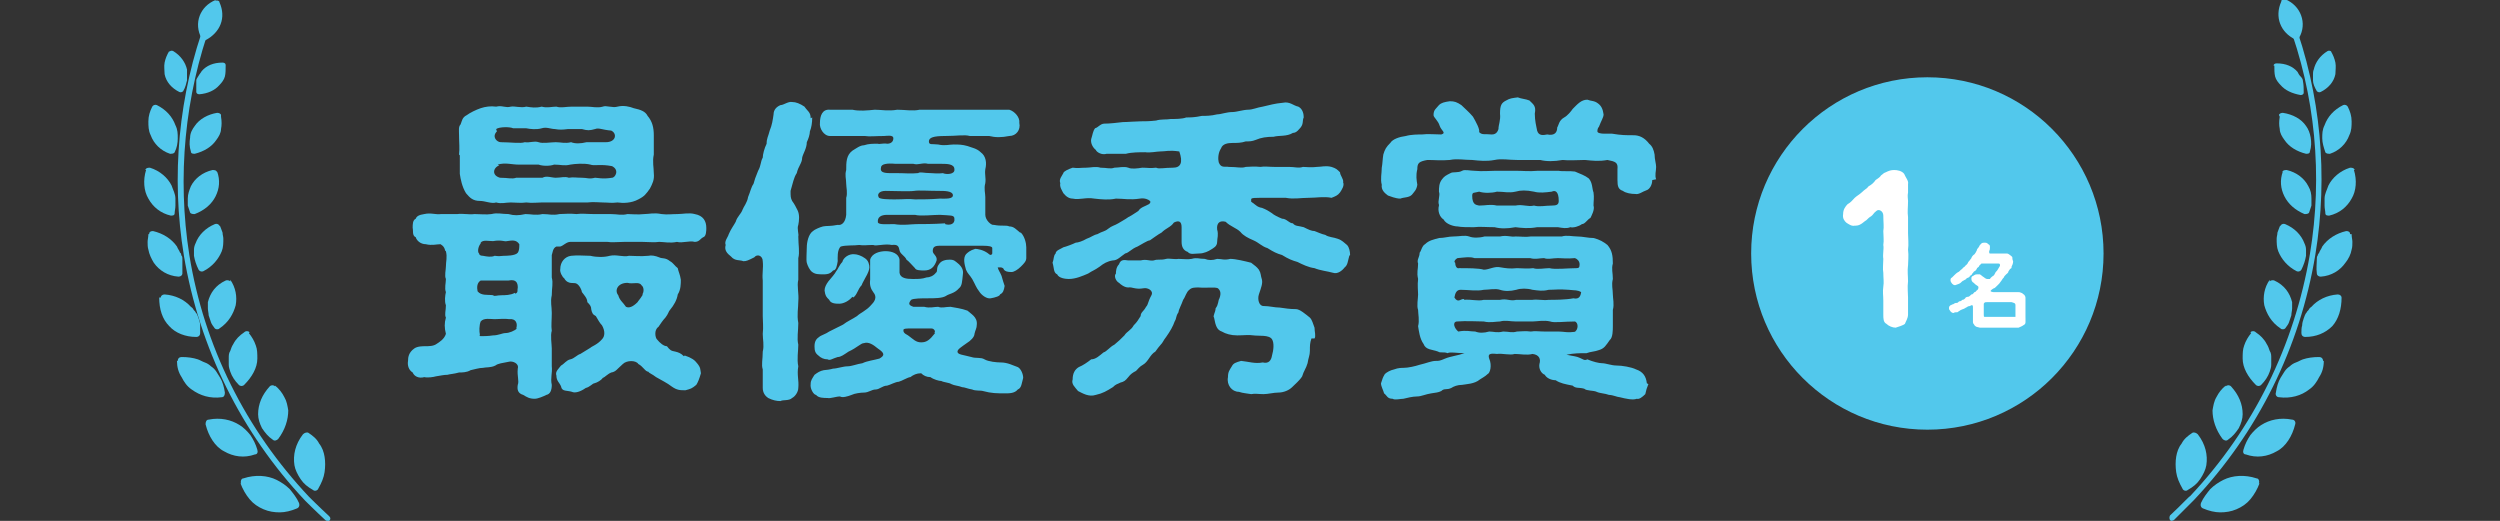
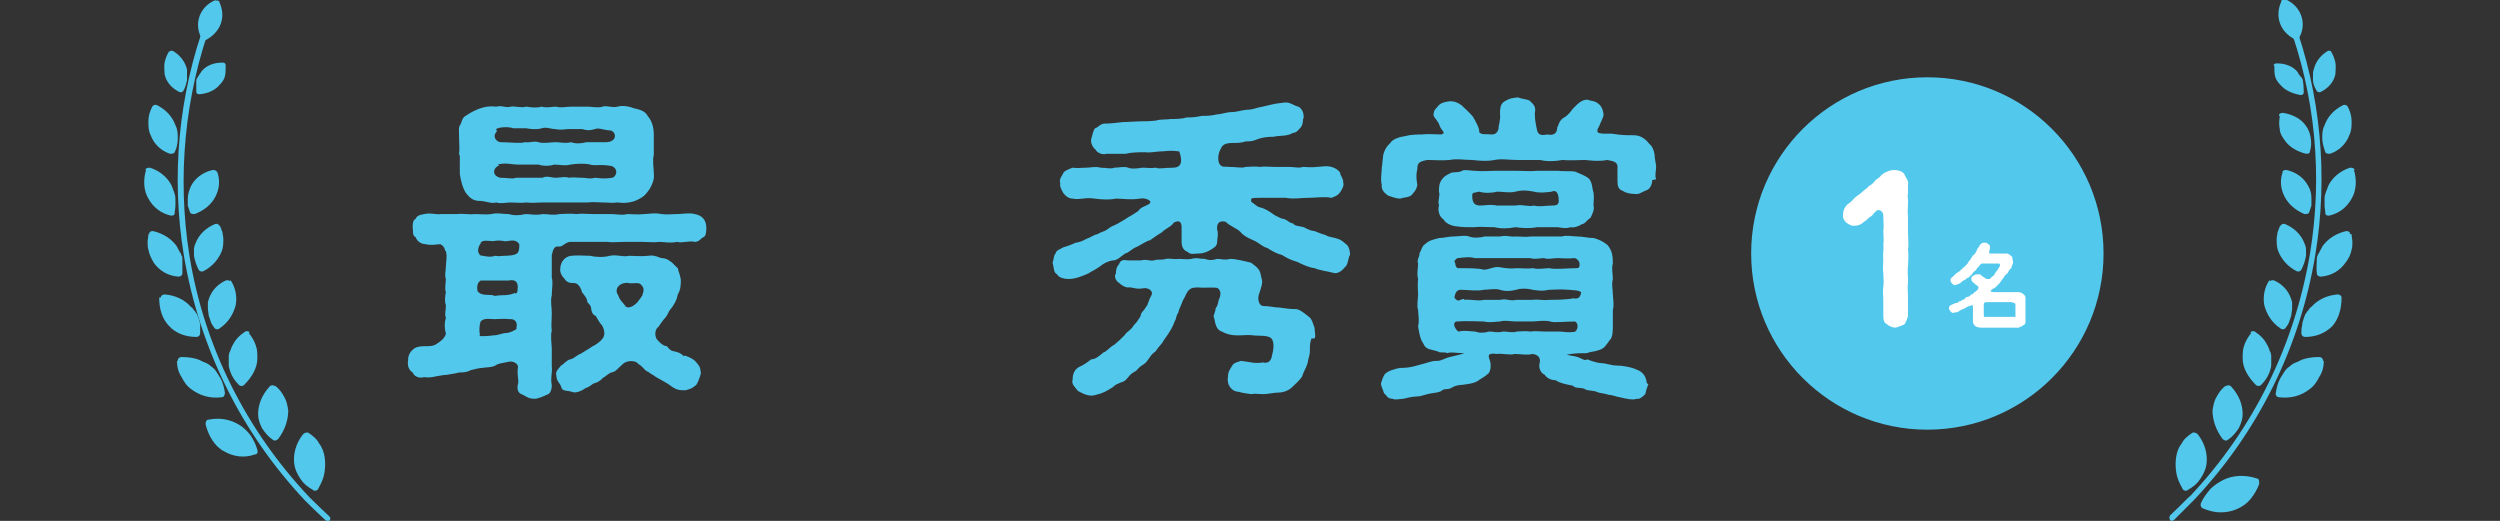
<svg xmlns="http://www.w3.org/2000/svg" id="_レイヤー_2" data-name=" レイヤー 2" version="1.1" viewBox="0 0 323.5 67.4">
  <rect x="0" y="0" width="323.5" height="67.4" fill="#333333" stroke="none" />
  <defs>
    <style>
      .cls-1 {
        fill: #fff;
      }

      .cls-1, .cls-2 {
        stroke-width: 0px;
      }

      .cls-2 {
        fill: #52c8ec;
      }
    </style>
  </defs>
  <g id="_トップ" data-name=" トップ">
    <g>
      <path class="cls-2" d="M72,31.9c-.5.2-.5.9-.6,1.1,0,1.3,0,2.2,0,2.9.2.8,0,1.3,0,2.3-.2.9,0,1.4,0,2.3,0,.9-.1,1.7,0,2.3-.2.6,0,1.8,0,2.3,0,.9,0,1.5,0,2.3.1.9-.2,1.5,0,2.4,0,.7-.2,1.2-.7,1.3-.4.2-1.1.5-1.5.5-.7,0-1-.2-1.5-.5-.7-.2-.8-.7-.7-1.3.2-.5-.1-1.1,0-2.1.2-.7-.7-1-1.1-.9-.9.2-1.4.2-1.8.5-.6.3-1.2.2-1.6.3-.5,0-1.1.2-1.6.3-.5.3-1.1.3-1.5.3-.7.2-1.2.2-1.5.3-.5,0-.8.1-1.5.2-.3.1-1.1.2-1.5.1-.7.2-1.3-.1-1.5-.6-.5-.3-.7-.9-.6-1.5,0-.5.1-1.1.8-1.6.4-.3,1.1-.3,1.4-.3.5,0,1.1,0,1.5-.3.3-.2,1-.6,1.2-1.3-.2-.8-.2-1.4,0-2.1-.2-.4,0-.9,0-1.6-.2-.5-.1-1.3,0-1.7-.2-.5,0-1.2,0-1.7-.2-.4,0-1.2,0-1.6,0-.7.2-1.2,0-2-.2,0,0-.5-.7-.9-.5,0-1.1.2-1.9,0-.7,0-1.2-.5-1.3-.9-.5-.2-.3-.9-.4-1.2,0-.5,0-1,.4-1.2.1-.3.4-.5,1.1-.6.9-.2,1.4.1,2.2,0,.7,0,1.3,0,2.1,0,.6-.1,1.5.1,2.2,0,.7,0,1.6.1,2.2,0,.8-.2,1.3,0,2.2,0,.7.2,1.3.2,2.2,0,.7,0,1.3.2,2.2,0,.9,0,1.3.2,2.2,0,.6,0,1.3-.1,2.2,0,.7-.1,1.3,0,2.2,0,.9,0,1.4,0,2.2,0,.9,0,1.4.2,2.2,0,.5,0,1.3.1,2.2,0,.6,0,1.2-.2,2.2,0,.8.1,1.3,0,2.1,0,.6,0,1.5-.2,2.2,0,1.1.2,1.5.9,1.5,1.8,0,.3,0,1.1-.4,1.2-.4.2-.5.6-1.1.6-.7-.2-1.6.2-2.3,0-.9.2-1.7,0-2.3,0-.6.1-1.4,0-2.2,0-.9,0-1.5,0-2.3,0-.8,0-1.7.1-2.2,0-.8,0-1.5,0-2.3,0-.9,0-1.4,0-2.5,0-.5,0-.9.5-1.3.6h0ZM59.4,20c.1-.8,0-1.6,0-2.5,0-.6-.1-1.1.2-1.4.2-.5.2-.9.8-1.2.4-.3,1.2-.7,1.8-.9.6-.2,1.3-.3,2-.2.8-.2,1.2.2,1.9,0,.5-.1,1.3.2,2,0,.7.1,1.2.2,2,0,.7.2,1.3,0,1.9,0,.6.2,1.2,0,2,0s1.2,0,2,0c.6,0,1.3.2,2,0,.4-.2,1.3.2,1.9,0,.8-.2,1.6,0,2.1.2.9.2,1.5.4,1.8,1,.6.7.8,1.5.8,2.5,0,.7,0,1.8,0,2.5-.2.9,0,1.7,0,2.4.1.9-.2,1.4-.5,2-.5.7-.7,1-1.5,1.4-.9.5-2,.5-2.7.4-.8.1-1.2,0-1.9,0-.5,0-1.2-.1-2,0-.7,0-1.2,0-2,0-.8,0-1.4,0-2,0-.6,0-1.4,0-1.9,0-.5,0-1.3.1-2,0-.7.1-1.4,0-2,0-.7,0-1.2.2-1.9,0-.6.2-1.4-.2-2.1-.2-.9,0-1.3-.4-1.8-1-.5-.8-.7-1.8-.8-2.5,0-.9,0-1.4,0-2.4h0ZM62.2,31.5c-.4.5-.4,1.2-.2,1.3,0,.2.2.3.5.3.5.1,1.1.2,1.5,0,.3,0,.2.1,1.2,0,.3,0,1.5,0,1.8-.4.2-.3.2-.7.2-1.1-.4-.6-.9-.5-1.6-.4-.3.1-.7-.2-1.8,0-.6,0-1.3-.2-1.6.2h0ZM66.7,38c.4-.2.2-.4.3-.8,0-.6-.2-1.1-1.2-.9-.5,0-1,0-1.9,0-.6,0-1.2,0-1.7,0-.5.3-.5.9-.4,1.4.5.6,1.3.4,2,.5.2.2.4,0,1.2,0,.3,0,1.1,0,1.6-.3ZM66.8,42.5c.2-.6,0-1.3-.9-1.2-.6-.1-1.3,0-1.9,0-.5,0-1.4-.2-1.8.3-.2.5-.2,1.3-.1,1.7-.1.1,0,.2.1.2.3,0,1,0,1.6-.1.7,0,1.2-.3,1.6-.3.5,0,1.2-.3,1.5-.6h0ZM64.6,21.4c-.8.3-1,1.3.1,1.6,1.1,0,1.5.2,2.1,0,.4,0,1.2,0,1.7,0,.7,0,1.1,0,1.7,0,.5-.3,1.2,0,1.7,0,.7,0,1.2-.2,1.7,0,.6-.1,1,0,1.7,0s.9.2,1.7,0c.3,0,1,.2,2.2,0,.4,0,1-1,0-1.5-1.5-.3-2.3,0-2.8-.2-.8-.2-2-.1-2.6,0-.8.2-1.2,0-2.1,0-.5.2-1.5.2-2,0-.5,0-2.1,0-2.6,0-.9,0-1.7-.3-2.7,0h0ZM64.3,17c-.7.7,0,1.4.5,1.4,1.2,0,2.6.2,3.1,0,.7.1,1.2-.2,1.8,0,.5.2,1.6,0,2.2,0,.7,0,1.2.2,2,0,.5.2,1.2.2,2,0,.6,0,1.3,0,2.5,0,1.3,0,1.5-1.1.7-1.5-1.2-.1-1.6-.4-2.1-.2-.7.2-1,.2-1.7,0-.7,0-1.1,0-1.8,0-.8.1-1.1.1-1.7,0-.5,0-1.1-.3-1.7-.1-.7.2-1.5.1-2,0-.5,0-1.2,0-1.7,0-.4-.2-1.8-.2-2.2.1h0ZM88.6,46c.9.3,1.3.6,1.6,1,.5.6.4.8.5,1.3-.2.7-.4,1.2-.6,1.5-.6.5-.7.5-1.4.7-.7,0-1.1,0-1.8-.5-.5-.4-1.3-.8-2-1.2-.5-.4-.9-.5-1-.7-.4,0-.7-.7-1.3-1-.3-.5-1.5-.5-2,0-.8.7-.9,1-1.5,1.1-.5.2-.8.6-1.1.7-.2.3-.7.6-1.1.7-.2,0-.6.5-1.1.6-.7.5-1.4.7-1.8.5-.6-.2-1.3,0-1.4-.7-.2-.5-.6-.7-.6-1.4-.2-.5.3-.9.6-1.3.4-.2.7-.7,1.2-.8.5-.1.9-.6,1.3-.7.5-.3.8-.5,1.3-.8.2-.2.9-.4,1.5-1.1.4-.4.4-1.1,0-1.8-.3-.3-.5-.7-.8-1.2-.4-.2-.5-.4-.6-.9,0-.4-.2-.6-.5-.9,0-.5-.4-.9-.7-1.3,0-.2-.3-.9-.7-1.1-.3-.2-1.1.2-1.6-.7-.2-.1-.6-.8-.5-1.2,0-.9.6-1.6,1.4-1.7.8-.1,1.7,0,2.5,0,.8.2,1.8.2,2.5,0,.9-.2,1.7.2,2.5,0,.7,0,1.4.1,2.5,0,.4-.1.9,0,1.4.2.4.2.8,0,1.4.5.4.2.6.6,1,.9.1.5.3.8.4,1.5,0,.5,0,1.3-.4,1.9-.1.7-.5,1.4-1,2-.2.2-.2.5-.6,1-.3.3-.7.9-.9,1.2-.6.4-.4,1.4-.2,1.6.4.5.9.9,1.3.9.4.5.5.6,1.1.7.4.1.7.2,1.1.6h0ZM83.1,38.1c.2-.2.3-.9-.1-1.2-.3-.5-1.1-.1-1.8-.3-1.3,0-1.7,1-1.2,1.6.2.7.6.9,1,1.5.4.2.9,0,1.5-.6.1-.2.2-.2.7-1h0Z" />
-       <path class="cls-2" d="M105.1,15.2c0,.7-.1,1.3-.3,1.8,0,.4-.2,1-.4,1.4,0,.8-.5,1.5-.6,2,0,.7-.5,1.1-.7,2-.4.6-.5,1.3-.8,2.3,0,.7,0,.9.2,1.3.3.4.5.8.7,1.2.3.6.2,1.4.1,1.9-.2.5.1,1.2,0,1.5,0,1.1.2,2,0,2.8,0,.8,0,2,0,2.8-.2.8.1,1.8,0,2.8,0,.9-.2,1.7,0,2.8,0,1-.2,2,0,2.8,0,.8-.2,1.9,0,2.8-.2,1.1.1,1.8,0,2.8,0,.5-.4,1.1-.8,1.3-.4.4-1.2.2-1.5.4-.5,0-1-.1-1.6-.4-.3-.2-.7-.6-.7-1.3,0-.6,0-1.3,0-2.4-.2-.6,0-1.3,0-2.3.2-.8,0-1.6,0-2.3.1-.9,0-1.6,0-2.3,0-.6,0-1.6,0-2.3s0-1.7,0-2.3c-.1-.9.1-1.6,0-2.5,0-.7-.7-1-1.1-.5-.8.4-1,.5-1.4.5-.5-.2-1.1,0-1.6-.6-.5-.4-.9-.8-.7-1.5-.2-.5.3-1,.4-1.4.3-.7.7-1.2.9-1.6.2-.7.7-1,.9-1.6.1-.3.6-.9.7-1.6.3-.7.4-1.3.7-1.7.1-.4.3-1,.6-1.7.4-.7.3-1.2.6-1.7,0-.4.2-1.2.5-1.8,0-.7.2-.9.4-1.7.3-.7.4-1.4.5-2.1,0-.6.4-1,.9-1.2.4,0,1-.5,1.5-.4.5,0,1,.2,1.6.6.4.6.8.7.8,1.5h0ZM132.1,30.1c.5.5.7,1.4.7,1.9,0,.5,0,.9,0,1.4,0,.4-.3.7-.7,1.1-.4.4-.9.7-1.2.7-.6,0-.8-.1-1-.3,0-.2-.3-.3-.4-.3-.2,0-.3,0-.4,0,.1.4.3.6.5,1.1.1.4.3,1,.4,1.3-.1.6-.2.9-.6,1.1,0,.2-.6.4-1.2.5-.5.1-1.2-.4-1.5-.9-.4-.5-.5-.9-.9-1.6-.3-.5-.6-.7-.8-1.2-.2-.7-.4-1.5,0-2,.2-.2.5-.5,1.2-.7.2,0,1.1.1,1.8.7.2.2.4,0,.4-.1,0-.2,0-.4,0-.7,0-.2-.4-.3-1.2-.3-.7,0-1.6,0-2.3,0-.8,0-2.2,0-3.3,0-.7,0-.9.2-.9.7,0,.4.6.6.5,1.2-.3.9-.8,1.3-1.6,1.3-.4,0-1.1,0-1.2-.3-.4-.4-.8-.9-1.1-1.1-.2-.5-.8-.7-.9-1.2s-.2-.8-1-.7c-.9-.2-2.1.2-2.4,0-.8,0-1.3.1-1.8,0-.7.1-1.7,0-2.4.2-.5.4-.4,1.6-.4,1.9-.1.6-.2,1.2-.6,1.2-.4.5-.9.5-1.2.5-.7,0-1.1,0-1.5-.3-.3-.2-.6-.8-.7-1.2s0-1.3,0-2c0-.6.2-1.7.8-2.1.2-.2.9-.5,1.3-.6.5-.1.9,0,1.9-.2.5.1,1-.3,1.1-1.3,0-1.2,0-1.6,0-2.2.2-.6,0-1.4,0-1.8,0-.7-.2-1.1,0-1.8,0-1,0-1.9.8-2.5.5-.3,1-.7,1.5-.7.6-.2,1.1-.2,1.8-.2.2.1.7-.1,1.2,0,.4,0,.8-.2.8-.7,0-.5-.9-.3-1.2-.3-1.1,0-1.9.1-2.5,0-.9,0-1.5,0-2.2,0-.6,0-1.6,0-2.3,0-.8,0-1.4-1-1.3-1.7,0-.9.3-1.8,1.3-1.7.8,0,2.1,0,2.9,0,.9.2,1.9.1,2.9,0,.8,0,1.8.2,2.9,0,1,0,2,.2,2.9,0,1.2,0,1.9,0,2.9,0,.8,0,2,0,2.9,0,1.1,0,1.8,0,2.9,0,.9,0,2.1,0,2.9,0,.7.2,1.4,1,1.3,1.7.2.9-.4,1.7-1.3,1.7-1,.2-1.8.2-2.6,0-.7,0-1.7,0-2.5,0-.7-.2-1.7,0-3.2,0-1.5,0-2.1.2-2.1.7,0,.5.4.3,1.2.4.9.2,1.4,0,2,0s1.1,0,1.8.2c.5.2,1.2.3,1.7.8.7.5.8,1.4.6,2.2-.1.7.1,1.1,0,1.8-.2.7,0,1.3,0,1.8,0,.5,0,1.1,0,2.3,0,.7.8,1.4,1.1,1.3,1,.2,1.6,0,2,.2.6,0,.9.4,1.4.8h0ZM131.7,47.5c.4.2.7.9.7,1.4-.2.7-.2,1.3-.7,1.5-.4.5-1.1.5-1.6.5-1.1,0-1.8,0-2.9-.3-.3-.1-1,0-1.4-.2-.6-.1-1-.3-1.3-.3-.5-.2-1-.2-1.4-.4-.3-.2-.9-.2-1.3-.4-.3,0-1-.2-1.4-.5-.5,0-.9-.2-1.2-.5-.6,0-1,.2-1.4.5-.3,0-1.1.5-1.5.6-.4,0-1.1.4-1.5.5-.6,0-1,.5-1.5.5-.5,0-.9.4-1.5.4-.4,0-1.2.1-1.6.3-.5.2-1.2.4-1.5.2-.5,0-1.3.3-1.6.2-.5,0-1.2,0-1.5-.4-.3,0-.8-.8-.7-1.4,0-.5.2-.7.5-1.2.4-.3.7-.5,1.2-.6.2,0,.9-.1,1.2-.2.5,0,1.3-.3,1.9-.3.5,0,1.2-.3,1.9-.4.6-.3,1.5-.4,2.2-.6.7-.4.7-.7-.2-1.3-.6-.5-1.2-.9-1.8-.7-.4,0-.9.6-2,1.1-.6.4-1,.7-1.4.7-.7.2-1,.5-1.3.3-.5,0-.9-.2-1.2-.5-.4-.3-.5-.6-.5-1.2,0-.7.3-1,.6-1.2.2-.2.9-.4,1.3-.7.6-.3,1-.5,1.8-.9.5-.4,1.2-.7,1.8-1.1.4-.4,1.2-.7,1.8-1.4.4-.4.9-1,.3-1.7-.3-.4-.5-.9-.4-1.6,0-.9,0-1.6,0-2.6.2-.8,1.2-1.1,2-1.1s1.7.3,1.8,1.1c0,.5,0,1.1,0,1.7.1.7.9.8,1.7.8s1.2,0,1.8-.2c.4,0,.9-.2,1.2-.6.3-.2,0-.6.4-1.1.3-.5.9-.6,1.4-.6.6,0,.7.2,1.2.6.3.3.6.7.5,1.3-.1.9-.1,1.5-.5,1.8-.6.7-1.3.7-1.7,1-.5.3-1.5.3-2.3.3s-1.9,0-2.2.2c-.4.5-.3.7.3.9.3,0,.8,0,1.4,0,.7.2,1.3,0,1.8,0,.5.2.9,0,1.6,0,.5.1,1.4.2,2.2.5.4.4,1.3.8,1.2,1.8,0,.5-.2.7-.3,1.2,0,.4-.5.9-1,1.2-.7.5-1.2.8-1.2,1.1,0,.4.7.4,1.8.7.6.2,1.2,0,1.7.3.5.3,1.6.4,2.1.4.9,0,1.6.4,2.2.6h0ZM110.3,38.4c-.4.5-1.1.9-1.7.9-.4,0-1.1,0-1.3-.5-.4-.4-.5-.5-.6-1.2,0-.4.2-.8.5-1.2.4-.5.8-.9,1-1.3.2-.2.4-.8.8-1.2.1-.5.8-1.1,1.6-1,.3,0,.9.2,1.3.5.5.3.6.9.6,1.2s-.2.8-.5,1.3c-.3.6-.4.7-.5,1-.5.5-.6,1.3-1.1,1.6ZM114.6,24.7c-.9,0-1.1.5-.9.8,0,.3,1.4.3,2.1.3,1.2,0,1.7-.1,2.6,0,1,0,2,0,3.2-.1.7,0,1.8.1,1.7-.5-.1-.5-1.1-.5-1.8-.5-1.4,0-2.6-.1-3.2,0-.7.1-2.5,0-3.7,0h0ZM122.3,29c.6.2,1.3,0,1.2-.7,0-.5-.5-.4-1.9-.5-.9,0-2.5.2-3.2,0-.7,0-2.1,0-3.6,0-.8,0-1.3.3-1.2,1,.2.3,1.1.2,2.1.2,1.2.2,2.2,0,2.9,0,.7,0,2.3,0,3.7-.1h0ZM122,22.4c.4.2,1.6.2,1.5-.5,0-.7-1-.7-1.6-.7-.8,0-1.3,0-1.8,0-.7-.2-1.3.2-1.9,0-.9,0-1.6,0-2.3,0-1.1-.1-1.9,0-1.9.5-.2.8.9.7,1.8.7,1.4,0,2,.1,3,0,.3-.2.7,0,1.6,0,.4,0,.9.1,1.7,0h0ZM120.9,43.1c.2-.2,0-.6-.4-.6s-1.3,0-2.5,0c-.6,0-1.1,0-1.1.2,0,.2,0,.4.6.7.7.5,1,.9,1.7.9s1.1-.3,1.8-1.2h0Z" />
      <path class="cls-2" d="M174.6,33.1c-.2.7-.2,1.2-.6,1.5-.3.4-.9.9-1.5.7-.7-.2-1.7-.3-2.4-.6-.8-.1-1.6-.5-2.2-.8-.7-.2-1.2-.4-2-.9-.7-.2-1.1-.4-1.9-.9-.7-.2-1.1-.7-1.8-1-.7-.3-1.3-.6-1.7-1.1-.5-.5-1.3-.7-1.9-1.3-.7-.2-1.2.1-1.1,1,.2.7,0,1.1,0,1.6,0,.6-.5.8-.8,1-.3.2-.9.5-1.5.5s-1.2.2-1.5-.2c-.6-.2-.8-.7-.8-1.3,0-.5,0-1.3,0-1.9,0-.8-.4-.9-1-.6-.4.6-1,.7-1.6,1.3-.4.2-1.2.8-1.5,1-.3,0-1.2.6-1.6.8-.8.3-1.1.8-1.6.9-.6.4-1,.9-1.6.9-.7.1-1.2.4-1.7.8-.7.5-.9.5-1.5.9-.7.3-1.6.7-2.5.7-.4,0-1.3-.1-1.5-.6-.5-.2-.4-.9-.6-1.5.2-.5.1-.9.4-1.2,0-.4.7-.6,1-.8.4-.1,1.2-.4,1.6-.6.3,0,.9-.2,1.4-.5.6-.2.9-.5,1.4-.6.7-.4.9-.3,1.4-.7s.8-.4,1.3-.7c.3-.2.9-.5,1.3-.8.6-.3.8-.5,1.3-.8.3-.5.9-.6,1.4-.9.2-.2.2-.3.1-.4-.2-.2-.7-.4-1.3-.3-1.3.2-2.1,0-3.1,0-.9.2-1.9.1-2.8,0-1.1-.2-1.9.2-2.8,0-.4,0-.8-.2-1.2-.7-.2-.4-.5-.8-.4-1.3-.2-.5.2-.9.4-1.3,0-.2.6-.5,1.2-.7.7.1,1,0,1.8,0,.5,0,1.2-.2,1.8,0,.8,0,1.3.2,1.8,0,.6,0,1.2-.2,1.8,0,.4.2,1.2.1,1.8,0,.7,0,1,.1,1.8,0,.4.2,1,0,2.2,0,1,0,1.3-.7.8-2.1-1.4-.2-1.7,0-2.5,0-.4,0-1.3.2-1.9.1-.7,0-1.8,0-2.5.2-.7,0-1.5,0-2.5,0-.6.2-1.3-.2-1.4-.5-.4-.3-.7-.9-.6-1.4.2-.6.2-1,.5-1.4.4-.1.7-.6,1.2-.6.7,0,1.5-.1,2.4-.2.6,0,1.7-.1,2.3-.1.6,0,1.1,0,2-.1.6-.2,1.4-.1,1.9-.2.6,0,1.5,0,2-.2.5,0,1.1,0,2-.2.5,0,1.2,0,2-.2.5,0,1.2-.3,2-.3.5,0,1.4-.3,2-.3s1.2-.3,1.9-.4c.9-.2,1.5-.4,2.6-.5.9-.2,1.4.4,2,.5.6.3.7,1,.7,1.4-.2.4,0,.8-.4,1.3-.2.2-.5.7-1,.7-.8.5-1.8.3-2.5.5-.9,0-1.6.1-2.3.4-.5.2-.8.2-1.3.2-.6.2-1.1.2-1.7.2s-1.3.1-1.5.7c-.4.6-.4,1.4-.3,1.8.3.8.8.5,1.3.6,1.2,0,1.6.2,2.2,0,.4,0,1.1-.1,1.9,0,.5-.1,1.1,0,1.8,0,.7,0,1.2,0,1.9,0,.8,0,1.2.2,1.8,0,.4,0,1.1.1,1.8,0,.6,0,1.1-.2,1.9,0,.6.2.7.3,1.1.7,0,.4.5.9.4,1.3.2.4-.2,1-.4,1.3-.3.4-.6.5-1.1.7-1-.2-1.9,0-3,0-1,0-1.9.2-2.9,0-.8,0-2.2,0-3.4,0s-1.1.1-1.1.3c0,0,0,.2,0,.2.7.5.8.7,1.4.8.5.2.7.3,1.3.7.2.2.8.5,1.3.7.6,0,.9.6,1.4.6.3.4.7.3,1.4.5.6.3,1,.5,1.4.5.3.1.9.4,1.4.5.4.3,1.1.3,1.6.5.6.2.8.5,1.2.8.3.3.4.9.4,1.3h0ZM169.7,43.8c-.2.6-.2.9-.2,1.6,0,.6-.2.9-.3,1.6-.2.7-.5,1-.7,1.7-.3.5-.9,1-1.3,1.4-.4.4-1.1.7-1.8.7-.6,0-1.3.2-1.9.2-.7,0-1.1-.1-1.6,0-.5-.1-1-.1-1.6-.3-.9,0-1.6-.9-1.4-1.9,0-.7.2-.9.5-1.4.2-.4.5-.5,1.2-.7,1,.1,1.8.4,2.8.2.8.2,1.1-.3,1.2-.9.2-.7.3-1.6,0-2.1-.4-.6-1.7-.4-2.4-.5-.6-.1-1.3,0-2.1,0-.8,0-1.5-.2-2-.5-.6-.2-.8-.7-1-1.8-.2-.2.2-.7.2-1.2.4-.5.3-1,.5-1.3.3-.8,0-1.1-.2-1.3-.5-.2-1.3,0-2.5-.1-.5,0-.9,0-1.2.3-.4.3-.5.9-.8,1.3-.2.6-.6,1.3-.6,1.6-.4.6-.2.7-.5,1.2-.2.6-.6,1.3-1.1,2-.4.5-.4.7-.7,1-.2.2-.4.5-.7.9-.7.4-.9,1.3-1.6,1.7-.4.2-.7.6-.9.8-.4.2-.7.4-1,.8-.4.5-.6.6-1,.7-.4.2-.6.2-1,.6-.8.5-1.3.8-2.2,1-.9.3-1.7-.2-2.3-.5-.4-.5-.9-.9-.7-1.5,0-.8.3-1.3.8-1.6.5-.2,1.1-.6,1.6-1,.6,0,1.1-.5,1.6-.9.4-.1.8-.7,1.4-1,.5-.4.8-.7,1.3-1.2.3-.5.9-.7,1.2-1.3.5-.5.5-.6.9-1.2,0-.5.4-.6.7-1.2.3-.3.2-.6.7-1.5.3-.6-.5-1-1-.9-1.1.2-1.5-.2-2-.1-.5,0-1-.4-1.2-.6-.4-.2-.7-.9-.4-1.2,0-.2,0-.8.4-1.2.2-.6.6-.6,1.2-.5.4,0,.9,0,1.6,0,.8-.2,1.1.1,1.7,0,.5-.2.9,0,1.6-.2.4-.1,1.1.1,1.6,0,.6,0,1.2.1,1.7,0,.7-.2.9,0,1.7,0,.5.2,1,.2,1.6,0,.6,0,.9.2,1.7,0,.7,0,1.9.3,2.7.5.5.4.7.5,1,.9.3.5.2.7.4,1.3.1.5-.1,1-.4,1.9-.2.6,0,1.5.6,1.5.8,0,1.4.2,2.1.2.7.1,1.3.2,2.1.2.5,0,1.3.7,1.8,1.1.3.3.4.8.6,1.3,0,.5.2,1.1,0,1.4h0Z" />
      <path class="cls-2" d="M213.8,23.3c0,.7-.4,1.2-.7,1.3-.6.2-1,.6-1.5.5-.5,0-1.2-.1-1.6-.4-.6-.2-.7-.6-.7-1.4,0-.4,0-.8,0-1.4.1-.9-.3-1-1.3-1.2-1.1.2-1.9.1-2.9,0-.9,0-2.1.1-2.9,0-1.1.2-2.1.2-2.9,0-1.1,0-2,0-3,0-1.1,0-2-.2-2.9,0-1.1.2-1.9.1-2.9,0-1.1,0-1.9-.2-2.9,0-1.2.1-1.9,0-2.9,0-1.1.2-1.3.4-1.3,1.2-.2.8-.1,1.4,0,2-.1.7-.4.9-.7,1.3-.4.4-1,.3-1.5.5-.6,0-1.3-.3-1.6-.4-.4-.3-.9-.7-.8-1.4-.2-.7,0-1.5,0-2.2.1-.5.1-1.1.2-1.7.2-.7.4-1,.9-1.5.3-.5,1.2-.8,2-.9.7-.2,1.6-.2,2.1-.2.7-.1,1.8,0,2.5,0,.7-.2,0-.5-.2-1.1-.2-.7-.8-1.1-.8-1.4,0-.7.3-.8.7-1.3.3-.3.7-.4,1.4-.5.6,0,.9.1,1.5.5.4.4,1,.9,1.5,1.5.4.7.9,1.6.8,2,.4.4.7.2,1.6.3.2,0,.7,0,.9-.7,0-.6.3-1.1.2-2,0-1.1.2-1.4.8-1.7.5-.3.8-.3,1.5-.4.5.2,1,.2,1.5.4.5.5.9.7.7,1.7,0,.9.2,1.7.3,2.2.2.7.8.6,1.3.5,1,.2,1.3-.3,1.3-.9.2-.3.2-.9.9-1.3.4-.2.9-.8,1.1-1.1.6-.6,1.1-1.2,1.9-1.2.5.2.9.1,1.4.5.4.3.6.7.7,1.4,0,.4-.3.8-.6,1.6-.2.2-.2.5-.2.6,0,.2.4.3.9.3s.7,0,1,0c1.2.2,1.8.2,2.8.2.7,0,1.4.3,2,1.1.4.3.6.8.7,1.4,0,.6.2,1.2.2,1.6,0,.5-.2,1.1,0,1.6h0ZM213.3,49.7c-.2.5-.3.8-.4,1.3-.4.4-.8.7-1.1.6-.5.2-1.4,0-2.2-.2-.3,0-.9-.3-1.4-.3-.5-.2-1.2-.2-1.6-.4-.4-.2-1.3-.1-1.6-.4-.7-.2-1.1,0-1.5-.4-1-.2-1.6-.3-2.2-.7-.6,0-1.2-.3-1.4-.7-.5-.2-.8-.8-.7-1.4.2-.6,0-1.2-.9-1.3-.7.2-1.6,0-2.3,0-.6.2-1.6-.1-2.3,0-.9-.1-1.2,0-1,.6.4.9.1,1.9-.2,2-.3.3-.7.5-1,.7-.7.6-1.8.6-2.3.7-.6,0-1.1.2-1.4.4-.6.3-.9,0-1.3.4-.4.2-.7.2-1.3.3-.7.1-1.3.4-1.8.4-.6,0-1.4.2-1.8.3-.4,0-1.1.2-1.4,0-.7,0-.7-.4-1.1-.7-.1-.4-.4-.9-.4-1.3.2-.6.2-.7.5-1.2.2-.2.7-.5,1.2-.6.5-.2,1-.2,1.2-.2.6,0,1.5-.2,2.1-.4.9-.2,1.5-.5,2.1-.5.4,0,.5,0,1.2-.3.7-.3,1.7-.4,2.5-.7-1.1,0-1.8-.2-2.2,0-.4-.2-1,0-1.2-.2-.8-.3-1.6-.2-1.9-1-.5-.7-.6-1.7-.7-2.3.2-.7,0-1.6,0-2.1-.2-.5,0-1.5,0-2,0-.5-.1-1.2,0-2-.2-.9,0-1.2,0-2-.2-.5.2-.8.2-1.4.2-.2.3-.9.7-1.1.5-.5,1.1-.6,1.8-.8.7,0,1.2-.2,1.9-.2.8,0,1.4-.2,2,0,.5.2,1.3.2,2,0,.8,0,1.3,0,2,0,.9-.2,1.4.1,2,0,.7,0,1.3.1,2,0,.5,0,1.4,0,2,0,.8,0,1.3,0,2,0,.6-.2,1.4,0,2,0,.7,0,1.4.2,2.1.2.8.2,1.3.5,1.8.9.6.7.7,1.4.7,2.4-.2.7,0,1.2,0,2-.2.8,0,1.3,0,2,0,.5.2,1.3,0,2,0,.7,0,1.6,0,2.1,0,.5,0,1.5-.4,1.8-.5.7-.7,1.1-1.4,1.3-.5.2-1.1.2-1.6.4-.9,0-1.6,0-2.6.2.9.2,1.3.2,1.7.4.5.2.6.4,1,.2.7.3,1.5.5,1.9.5.5,0,1.2.3,1.9.3.7,0,1.9.2,2.5.5.9.3,1.3.9,1.4,1.8h0ZM186.2,26.5c-.2-.5.2-1.2,0-1.7,0-.5,0-1.1.4-1.6.3-.4.5-.5,1.1-.8.3-.2,1,0,1.5-.3.3-.2,1.1,0,1.6,0,1.1.1,1.9,0,2.7,0,.7,0,1.8,0,2.7,0,.9,0,1.6.1,2.8,0,.9,0,1.9,0,2.7,0,.4.1,1.5,0,2.1.1.7.3,1.3.5,1.8.9.5.6.4,1.3.6,1.8.1.7,0,1.1,0,1.7.2.5-.3,1.4-.4,1.6-.4.2-.7.8-1.1.8-.4.3-1.1.5-1.5.4-.5.2-1,.1-1.6,0-1,0-1.7,0-2.7,0-1.1.2-2,.1-2.8,0-1.1.2-1.9.2-2.7,0-1.1,0-1.9-.1-2.7,0-.8,0-1.6,0-2.1-.1-.5,0-1.5-.3-1.8-.9-.5-.3-.8-1.1-.6-1.8h0ZM189.4,38.8c1-.1,1.8.2,2.6,0,.6,0,1.3,0,2.1,0,.9-.2,1.3.2,2.1,0,.8,0,1.3,0,2.1,0,.6-.1,1.4.1,2.1,0,.7,0,2.2,0,3.2-.2.5.1.9,0,1-.8-.5-.3-.8-.2-1.6-.3-1.3-.1-1.8,0-2.6,0-.8.2-1.3.1-2.1,0-.7-.2-1.5-.2-2.1,0-.8.2-1.5.2-2.1,0-.6-.2-1.5,0-2.1,0-.9.2-2,0-3,0-.5,0-.7.4-.8,1,.5.8.8.1,1.3.2ZM203.8,42.9c.4-.2.5-1.1,0-1.3-1.4,0-2.7.2-3.2,0-.8-.2-1.8,0-2.3,0-.6,0-1.6,0-2.1,0-.8,0-1.4-.2-2.1,0-.5,0-1.3.2-2.1,0-.7,0-2.3-.1-3.5,0-.6.1-.3.9.2,1.3,1.1-.2,1.5,0,2.2,0,.5.2,1.1.2,1.8,0,.6,0,1,.2,1.8,0,.8,0,1.1.2,1.8,0,.4,0,1.1-.1,1.8,0,.5-.1,1.1,0,1.8,0,.7,0,1.1,0,1.8,0,.7,0,1.1.2,2.3,0h0ZM188.3,34c0,.4.2.8.5.7,1.1,0,2.6,0,3.2.2.7,0,1.4-.5,2.2-.3.6.1,1.2.2,2.1.1.7,0,1.3.1,2.1,0,.5.2,1.5,0,2.1,0,.7.2,2.4,0,3.5,0,.3,0,.4-.1.4-.5s-.3-.7-.6-.8c-1.1.1-1.6,0-2.2,0-.7,0-1.3.2-1.8,0-.6,0-1.1.2-1.8,0-.4,0-1.2,0-1.8,0-.8,0-1.1,0-1.8,0-.4,0-1.3,0-1.8,0-.6,0-1.1,0-1.8,0-.6-.2-1.1-.1-2.2,0-.2.1-.4.3-.4.5h0ZM190.5,25.3c0,1.3.6,1.2.9,1.3.9,0,1.4-.2,2.3,0,.6,0,1.5,0,2.4,0,.9-.2,1.6.2,2.4,0,.7.2,1.4,0,2.3,0,.6,0,.9-.1.9-.6,0-1.3-.5-1.4-.9-1.2-.8.1-1.6.2-2.3,0-1-.2-1.7-.2-2.4,0-.9.2-1.4,0-2.4,0-.7.2-1.7.2-2.3,0-.7.2-.9,0-.9.6h0Z" />
    </g>
    <g>
      <g>
        <g>
          <path class="cls-2" d="M27.9,0c-2,.8-2.9,3-1.8,5,0,.2.3.2.5.2,1.9-1,2.7-2.9,1.8-4.9,0-.2-.3-.3-.5-.2Z" />
          <g>
            <path class="cls-2" d="M21.9,6.6c-.3.5-.5,1-.6,1.5s0,1,0,1.5c.2,1,.9,1.8,1.9,2.3.2.1.4,0,.5-.1.3-.5.4-1,.5-1.4,0-.2,0-.5,0-.7,0-.2,0-.5,0-.7-.2-.9-.8-1.8-1.8-2.4-.2-.1-.4,0-.5.1h0Z" />
            <path class="cls-2" d="M29.2,8.5c0,.5,0,1-.1,1.4-.1.4-.4.8-.7,1.1-.6.7-1.5,1.1-2.6,1.2-.2,0-.4-.1-.4-.3,0-.5,0-1,0-1.5,0-.2.2-.4.3-.6s.3-.4.4-.6c.6-.7,1.5-1.1,2.7-1.1.2,0,.4.1.4.3h0Z" />
          </g>
          <g>
            <path class="cls-2" d="M19.7,13.8c-.3.6-.5,1.2-.5,1.9,0,.6,0,1.2.3,1.8.4,1.1,1.3,2,2.5,2.4.2,0,.5,0,.6-.2.3-.6.4-1.2.4-1.8,0-.6,0-1.1-.3-1.7-.4-1.1-1.2-2-2.4-2.6-.2-.1-.5,0-.6.2h0Z" />
-             <path class="cls-2" d="M28.6,15.1c.1.6.1,1.1,0,1.6,0,.5-.3,1-.6,1.4-.6.9-1.6,1.5-2.8,1.8-.2,0-.5,0-.5-.3-.2-.6-.2-1.2-.1-1.8,0-.6.3-1.1.6-1.5.6-.9,1.7-1.5,2.9-1.7.2,0,.5.1.5.3Z" />
          </g>
          <g>
            <path class="cls-2" d="M18.9,22c-.4,1.3-.3,2.7.3,3.7.6,1.1,1.6,1.9,2.9,2.2.2,0,.5,0,.5-.3,0-.3.1-.6.1-1,0-.3,0-.6,0-.9,0-.6-.3-1.1-.5-1.7-.5-1-1.5-1.9-2.8-2.3-.2,0-.5,0-.6.3h0Z" />
            <path class="cls-2" d="M28.1,22.2c.4,1.1.3,2.2-.2,3.2-.5,1-1.4,1.8-2.7,2.3-.2,0-.5,0-.6-.2-.1-.3-.2-.6-.3-.9,0-.3,0-.6,0-.9,0-.6.2-1.1.4-1.6.5-1,1.5-1.8,2.8-2.1.2,0,.5,0,.6.3h0Z" />
          </g>
          <g>
            <path class="cls-2" d="M19.2,30.3c0,.4-.1.7-.1,1s0,.7.1,1c.1.6.4,1.2.7,1.7.7,1,1.8,1.7,3.2,1.8.3,0,.5-.2.5-.4,0-.7,0-1.3,0-1.9,0-.2,0-.3-.1-.4s0-.3-.2-.4c-.1-.3-.3-.5-.4-.8-.7-1-1.8-1.7-3.1-2-.3,0-.5.1-.5.4h0Z" />
            <path class="cls-2" d="M28.5,29.3c.1.3.2.5.3.8,0,.3.1.5.1.8,0,.5,0,1.1-.2,1.6-.4,1-1.2,2-2.4,2.6-.2.1-.5,0-.6-.2-.3-.6-.5-1.2-.6-1.8,0-.2,0-.3,0-.4,0-.2,0-.3,0-.4,0-.3.1-.6.2-.8.4-1.1,1.3-2,2.5-2.5.2-.1.5,0,.6.2h0Z" />
          </g>
          <g>
            <path class="cls-2" d="M20.6,38.5c0,1.5.4,2.8,1.3,3.7.8.9,2.1,1.4,3.5,1.4.3,0,.5-.2.5-.5s0-.7,0-1c0-.3-.1-.6-.2-.9s-.2-.6-.4-.8c0-.1-.2-.2-.3-.4s-.2-.2-.3-.3c-.8-.9-2-1.5-3.4-1.6-.3,0-.5.2-.5.4Z" />
            <path class="cls-2" d="M29.8,36.2c.7,1,.9,2.2.7,3.3-.3,1.1-.9,2.2-2.1,3-.2.2-.5.1-.6,0-.2-.3-.4-.5-.5-.8-.1-.3-.2-.6-.3-.9,0-.3-.1-.6-.1-.9,0-.2,0-.3,0-.4,0-.2,0-.3,0-.4.3-1.2,1-2.2,2.3-2.8.2-.1.5,0,.6.1h0Z" />
          </g>
          <g>
            <path class="cls-2" d="M22.9,46.7c0,.8.2,1.5.6,2.1.3.6.7,1.2,1.3,1.6,1.1.8,2.4,1.2,3.9,1,.3,0,.4-.3.4-.6-.1-.7-.3-1.4-.6-1.9-.2-.3-.3-.5-.5-.8s-.4-.5-.7-.7c-.2-.2-.5-.4-.8-.5s-.6-.3-.9-.4c-.6-.2-1.3-.3-2.1-.3-.3,0-.5.2-.5.5h0Z" />
            <path class="cls-2" d="M32.2,43.1c.4.5.7,1,.9,1.6.2.5.2,1.1.2,1.7,0,1.2-.7,2.4-1.7,3.4-.2.2-.5.2-.7,0-.5-.5-.9-1.1-1.1-1.7-.1-.3-.2-.6-.2-.9s0-.6,0-.9,0-.6.2-.9c.1-.3.2-.6.4-.9.3-.6.8-1.1,1.4-1.5.2-.2.5-.2.7,0h0Z" />
          </g>
          <g>
            <path class="cls-2" d="M26.6,54.9c.2.8.5,1.5.9,2.1.4.6.9,1.1,1.5,1.4,1.2.7,2.6.9,4,.4.3,0,.4-.3.3-.6-.2-.7-.5-1.3-.9-1.9-.4-.5-.9-1-1.4-1.3-1.1-.7-2.5-1-4-.7-.3,0-.4.3-.4.6h0Z" />
            <path class="cls-2" d="M35.6,49.9c.5.4.9.9,1.2,1.5.3.5.4,1.1.5,1.7,0,1.2-.4,2.5-1.3,3.7-.2.2-.5.3-.7.1-.6-.4-1-.9-1.4-1.5-.3-.6-.5-1.2-.5-1.8,0-1.3.5-2.5,1.5-3.6.2-.2.5-.2.7,0h0Z" />
          </g>
          <g>
-             <path class="cls-2" d="M31.1,62.5c.3.8.7,1.5,1.2,2.1.5.6,1.1,1,1.8,1.3.7.3,1.4.4,2.1.4s1.5-.2,2.2-.5c.3-.1.4-.4.3-.7-.3-.7-.8-1.3-1.2-1.8-.5-.5-1.1-.9-1.7-1.2-1.2-.6-2.8-.7-4.3-.2-.3,0-.4.4-.3.7h0Z" />
            <path class="cls-2" d="M39.9,56c.6.4,1.1.8,1.4,1.4.4.5.6,1.1.7,1.7.1.6.1,1.3,0,2-.1.7-.4,1.4-.8,2.1-.1.3-.5.4-.7.2-.7-.4-1.2-.8-1.6-1.4-.4-.6-.7-1.2-.8-1.8-.2-1.3.1-2.7,1.1-4,.2-.2.5-.3.7-.2h0Z" />
          </g>
        </g>
        <path class="cls-2" d="M42.4,67.4c-.1,0-.2,0-.3-.1-1.3-1.2-2.6-2.5-2.6-2.5-8.3-8.8-13.7-19.8-15.7-31.7-1.7-10.3-.7-20.9,2.9-30.6,0-.2.3-.3.5-.2.2,0,.3.3.2.5-3.5,9.6-4.5,20.1-2.9,30.2,1.9,11.8,7.3,22.6,15.5,31.3,0,0,1.3,1.3,2.6,2.5.2.2.2.4,0,.6,0,0-.2.1-.3.1h0Z" />
      </g>
      <g>
        <g>
          <path class="cls-2" d="M295.2.2c-.9,2-.1,4,1.8,4.9.2,0,.4,0,.5-.2,1.1-1.9.2-4.2-1.8-5-.2,0-.4,0-.5.2h0Z" />
          <g>
            <path class="cls-2" d="M294.3,8.5c0,.5,0,1,.1,1.4.1.4.4.8.7,1.1.6.7,1.5,1.1,2.6,1.3.2,0,.4-.1.4-.3,0-.5,0-1-.1-1.5,0-.2-.1-.4-.3-.6s-.3-.4-.4-.6c-.6-.7-1.5-1.1-2.7-1.1-.2,0-.4.1-.4.3h0Z" />
            <path class="cls-2" d="M301.6,6.6c.3.5.5,1,.6,1.5s0,1,0,1.5c-.2,1-.9,1.8-1.9,2.3-.2.1-.4,0-.5-.1-.3-.5-.5-1-.5-1.4,0-.2,0-.5,0-.7,0-.2,0-.5.1-.7.2-.9.8-1.8,1.8-2.4.2-.1.4,0,.5.1h0Z" />
          </g>
          <g>
            <path class="cls-2" d="M295,15.1c-.1.6-.1,1.1,0,1.6,0,.5.3,1,.6,1.4.6.9,1.6,1.5,2.8,1.8.2,0,.5,0,.5-.3.2-.6.2-1.2.1-1.8-.1-.6-.3-1.1-.6-1.5-.6-.9-1.7-1.5-3-1.7-.2,0-.5.1-.5.3h0Z" />
-             <path class="cls-2" d="M303.8,13.8c.3.6.5,1.2.5,1.9,0,.6,0,1.2-.3,1.8-.4,1.1-1.3,2-2.5,2.4-.2,0-.5,0-.6-.2-.2-.6-.4-1.2-.4-1.8,0-.6,0-1.1.3-1.7.4-1.1,1.2-2,2.4-2.6.2-.1.5,0,.6.2h0Z" />
+             <path class="cls-2" d="M303.8,13.8c.3.6.5,1.2.5,1.9,0,.6,0,1.2-.3,1.8-.4,1.1-1.3,2-2.5,2.4-.2,0-.5,0-.6-.2-.2-.6-.4-1.2-.4-1.8,0-.6,0-1.1.3-1.7.4-1.1,1.2-2,2.4-2.6.2-.1.5,0,.6.2h0" />
          </g>
          <g>
            <path class="cls-2" d="M295.4,22.2c-.4,1.1-.3,2.2.2,3.2.5,1,1.4,1.8,2.6,2.3.2,0,.5,0,.6-.2.1-.3.2-.6.3-.9,0-.3,0-.6,0-.9,0-.6-.1-1.1-.4-1.6-.5-1-1.5-1.8-2.8-2.1-.2,0-.5,0-.6.3h0Z" />
            <path class="cls-2" d="M304.6,22c.4,1.3.3,2.7-.3,3.7-.6,1.1-1.6,1.9-2.9,2.2-.2,0-.5,0-.5-.3,0-.3-.1-.6-.1-1,0-.3,0-.6,0-.9,0-.6.3-1.1.5-1.7.5-1,1.5-1.9,2.8-2.3.2,0,.5,0,.6.3h0Z" />
          </g>
          <g>
            <path class="cls-2" d="M295,29.3c-.1.3-.2.5-.3.8,0,.3-.1.5-.1.8,0,.5,0,1.1.2,1.6.4,1,1.2,2,2.4,2.6.2.1.5,0,.6-.2.3-.6.5-1.2.6-1.8,0-.2,0-.3,0-.4,0-.2,0-.3,0-.4,0-.3-.1-.6-.2-.8-.4-1.1-1.3-2-2.5-2.5-.2-.1-.5,0-.6.2h0Z" />
            <path class="cls-2" d="M304.3,30.3c0,.4.1.7.1,1s0,.7-.1,1c-.1.6-.4,1.2-.8,1.7-.7,1-1.8,1.7-3.2,1.8-.3,0-.5-.2-.5-.4-.1-.7,0-1.3,0-1.9,0-.2,0-.3.1-.4,0-.1.1-.3.2-.4.1-.3.3-.5.4-.8.7-1,1.8-1.7,3.1-2,.3,0,.5.1.5.4h0Z" />
          </g>
          <g>
            <path class="cls-2" d="M293.7,36.2c-.7,1-.9,2.2-.7,3.3.3,1.1.9,2.2,2.1,3,.2.2.5.1.6,0,.2-.3.4-.5.5-.8.1-.3.2-.6.3-.9,0-.3.1-.6.1-.9,0-.2,0-.3,0-.4,0-.2,0-.3,0-.4-.3-1.2-1-2.2-2.3-2.8-.2-.1-.5,0-.6.1h0Z" />
            <path class="cls-2" d="M303,38.5c0,1.5-.4,2.8-1.2,3.7-.9.9-2.1,1.4-3.5,1.4-.3,0-.5-.2-.5-.5s0-.7.1-1c0-.3.1-.6.2-.9s.2-.6.4-.8c0-.1.2-.2.3-.4s.2-.2.3-.3c.8-.9,2-1.5,3.4-1.6.3,0,.5.2.5.4h0Z" />
          </g>
          <g>
            <path class="cls-2" d="M291.3,43.1c-.4.5-.7,1-.9,1.6-.2.5-.2,1.1-.2,1.7,0,1.2.7,2.4,1.7,3.4.2.2.5.2.7,0,.5-.5.9-1.1,1.1-1.7.1-.3.2-.6.2-.9s0-.6,0-.9,0-.6-.2-.9c-.1-.3-.2-.6-.4-.9-.3-.6-.8-1.1-1.4-1.5-.2-.2-.5-.2-.7,0Z" />
            <path class="cls-2" d="M300.7,46.7c0,.8-.2,1.5-.6,2.1-.3.6-.7,1.2-1.3,1.6-1,.8-2.4,1.2-3.9,1-.3,0-.5-.3-.4-.6.1-.7.3-1.4.6-1.9.2-.3.3-.5.5-.8s.4-.5.7-.7c.2-.2.5-.4.8-.5s.6-.3.9-.4c.6-.2,1.3-.3,2.1-.3.3,0,.5.2.5.5h0Z" />
          </g>
          <g>
            <path class="cls-2" d="M288,49.9c-.5.4-.9.9-1.2,1.5-.3.5-.4,1.1-.5,1.7,0,1.2.4,2.5,1.3,3.7.2.2.5.3.7.1.6-.4,1-.9,1.4-1.5.3-.6.5-1.2.5-1.8,0-1.3-.5-2.5-1.5-3.6-.2-.2-.5-.2-.7,0h0Z" />
-             <path class="cls-2" d="M297,54.9c-.2.8-.5,1.5-.9,2.1-.4.6-.9,1.1-1.5,1.4-1.2.7-2.6.9-4,.4-.3,0-.4-.3-.3-.6.2-.7.5-1.3.9-1.9.4-.5.9-1,1.4-1.3,1.1-.7,2.5-1,4-.7.3,0,.5.3.4.6h0Z" />
          </g>
          <g>
            <path class="cls-2" d="M283.7,56c-.6.4-1.1.8-1.4,1.4-.4.5-.6,1.1-.7,1.7-.1.6-.1,1.3,0,2,.1.7.4,1.4.8,2.1.1.3.5.4.7.2.7-.4,1.2-.8,1.6-1.4.4-.6.7-1.2.8-1.8.2-1.3-.1-2.7-1.1-4-.2-.2-.5-.3-.7-.2h0Z" />
            <path class="cls-2" d="M292.4,62.5c-.3.8-.7,1.5-1.2,2.1-.5.6-1.1,1-1.8,1.3-.7.3-1.4.4-2.1.4-.7,0-1.5-.2-2.2-.5-.3-.1-.4-.4-.3-.7.3-.7.8-1.3,1.2-1.8.5-.5,1.1-.9,1.7-1.2,1.2-.6,2.8-.7,4.3-.2.3,0,.4.4.3.7h0Z" />
          </g>
        </g>
        <path class="cls-2" d="M281.1,67.4c-.1,0-.2,0-.3-.1-.1-.2-.1-.4,0-.6,1.3-1.2,2.5-2.5,2.6-2.5,8.2-8.7,13.5-19.5,15.5-31.3,1.7-10.2.7-20.6-2.9-30.2,0-.2,0-.4.2-.5s.4,0,.5.2c3.6,9.7,4.6,20.3,2.9,30.6-2,12-7.4,22.9-15.7,31.7,0,0-1.3,1.3-2.6,2.6,0,0-.2.1-.3.1h0Z" />
      </g>
    </g>
    <circle class="cls-2" cx="249.4" cy="32.8" r="22.8" />
    <g>
      <path class="cls-1" d="M246.9,34.3c-.1.8,0,1.4,0,2.1-.1.8,0,1.5,0,2.1,0,.3,0,.8,0,1.1,0,.4,0,.7,0,1.1,0,.5-.3.9-.4,1.2-.2.2-.9.4-1.2.5-.4,0-.9-.2-1.2-.5-.4-.2-.4-.7-.4-1.2,0-.5,0-1.3,0-1.8,0-.7-.1-1.1,0-1.8.1-.6,0-1.1,0-1.8-.1-.5,0-1.2,0-1.8-.1-.6.1-1.3,0-1.8.1-.6,0-1.2,0-1.8.1-.5,0-1.2,0-2,0-.6-.6-.9-.9-.6-.4.3-.4.5-.7.7-.2.1-.4.3-.6.5-.2.1-.5.4-.7.5-.3.2-.6.2-.8.2-.4.1-.8-.2-1.1-.4-.2-.2-.5-.5-.4-1.1,0-.6.3-1,.6-1.3.4-.2.6-.5.9-.8.2-.2.7-.5.9-.7.4-.4.7-.5.9-.8.4-.2.7-.5.9-.8.3-.2.6-.4.7-.6.3-.2.3-.3.6-.4.4-.2.7-.3,1.1-.3s1,.1,1.3.5c.2.5.6.9.5,1.3,0,.3,0,.9,0,1.1-.1.5,0,.8,0,1.1,0,.8-.1,1.4,0,2.1,0,.8,0,1.4,0,2.1,0,.6.1,1.4,0,2.1.1.8,0,1.5,0,2.1h0Z" />
      <path class="cls-1" d="M262.1,41.2c0,.2,0,.3,0,.5,0,.2-.1.3-.3.4-.1.1-.4.2-.6.3-.2,0-.5,0-.7,0-.3,0-.6,0-.9,0-.3,0-.6,0-.9,0-.3,0-.5,0-.9,0-.3,0-.6,0-.9,0-.3,0-.4,0-.7,0-.1,0-.3-.1-.4-.1-.1,0-.3-.2-.3-.2,0-.1-.2-.2-.2-.4,0-.1,0-.3,0-.5,0-.1,0-.3,0-.5,0-.2,0-.3,0-.5,0-.2,0-.3,0-.5,0-.2-.1-.3-.4-.1-.3,0-.4.2-.5.2,0,0-.3.2-.4.2-.2.1-.3.1-.4.2,0,0-.2.1-.3.2-.2,0-.4,0-.5.1-.2,0-.3-.1-.4-.2-.1-.2-.2-.2-.2-.4,0-.2,0-.2.1-.3,0-.1.2-.1.3-.2.2,0,.3-.2.5-.2.2,0,.2,0,.4-.2,0,0,.3,0,.4-.2.1,0,.2,0,.4-.2,0-.1.2-.2.4-.2.1,0,.3-.2.4-.3.2,0,.2-.1.4-.3.2,0,.2-.2.4-.3.1-.1.2-.4,0-.5-.3-.2-.3-.2-.5-.4-.2-.1-.3-.3-.3-.5,0-.2,0-.3.2-.4.1,0,.2-.2.5-.2.1,0,.2,0,.4,0,0,0,.3.2.4.3.2.1.2.2.5.3,0,0,.3,0,.4,0,.1-.2.3-.3.4-.4.1,0,.2-.2.3-.4,0-.1.2-.2.3-.4.1-.2.2-.3.3-.5,0-.2,0-.3-.2-.3s-.3,0-.6,0c-.2,0-.4,0-.5,0-.1,0-.4,0-.6,0-.2,0-.4,0-.5,0-.1.1-.2.2-.3.3,0,.2-.3.2-.3.4,0,0-.2.3-.3.3-.1,0-.2.3-.3.3,0,.2-.3.3-.3.3,0,.2-.2.2-.4.3-.1.2-.3.2-.4.3-.1,0-.3.2-.4.3-.1.1-.4.2-.7.3-.2,0-.3-.1-.4-.2-.1-.1-.2-.3-.2-.4,0-.2,0-.3.2-.4,0,0,.2-.2.3-.3.1-.1.3-.3.5-.4.1,0,.3-.3.5-.4.1-.2.4-.3.4-.4.1-.1.3-.2.4-.5.2-.2.3-.4.4-.5,0-.1.2-.4.4-.5.1-.1.2-.3.3-.5,0-.2.2-.3.3-.5,0-.1.2-.3.3-.4.1-.1.3-.1.4-.1.2,0,.3,0,.5.2.2.1.2.2.2.4,0,.2,0,.3-.1.5,0,.2,0,.3.1.3.2,0,.4,0,.6,0,.2,0,.3,0,.5,0,.1,0,.3,0,.5,0,.2,0,.3,0,.6,0,.1,0,.3.1.4.2.1.1.3.2.3.3,0,.1,0,.3.1.5,0,.3-.1.5-.2.7,0,.2,0,.2-.2.3,0,0-.1.2-.2.3,0,.2-.2.3-.3.4-.1.1-.3.3-.3.4-.1.1-.2.2-.3.4-.1.1-.2.3-.3.4-.2.2-.3.3-.3.3-.2.2-.3.3-.4.3-.2.1-.3.2-.4.3,0,0,0,0,0,.1,0,0,.2.1.4.1.4,0,.6,0,.9,0,.2,0,.5,0,.8,0,.3,0,.5,0,.8,0,.2,0,.5,0,.7,0,.1,0,.2,0,.4.1.1,0,.2.2.3.2,0,0,.2.2.2.4,0,.2,0,.3,0,.5,0,.2,0,.3,0,.5,0,.2,0,.3,0,.5,0,.1,0,.3,0,.5,0,.2,0,.4,0,.5h0ZM260.8,40.9c0-.2,0-.4,0-.7,0-.2,0-.4,0-.7,0-.3-.2-.3-.5-.4-.3,0-.5,0-.8,0-.2,0-.5,0-.8,0-.3,0-.5,0-.8,0-.3,0-.6,0-.8,0-.2,0-.3,0-.4.2,0,.1,0,.3,0,.3,0,.1,0,.3,0,.4,0,.3,0,.5,0,.7,0,.2,0,.3.1.3.1,0,.2,0,.4,0,.3,0,.5,0,.8,0,.3,0,.5,0,.8,0,.3,0,.5,0,.8,0,.2,0,.6,0,.8,0,.2,0,.3,0,.4,0,0,0,0-.2,0-.3h0Z" />
    </g>
  </g>
</svg>